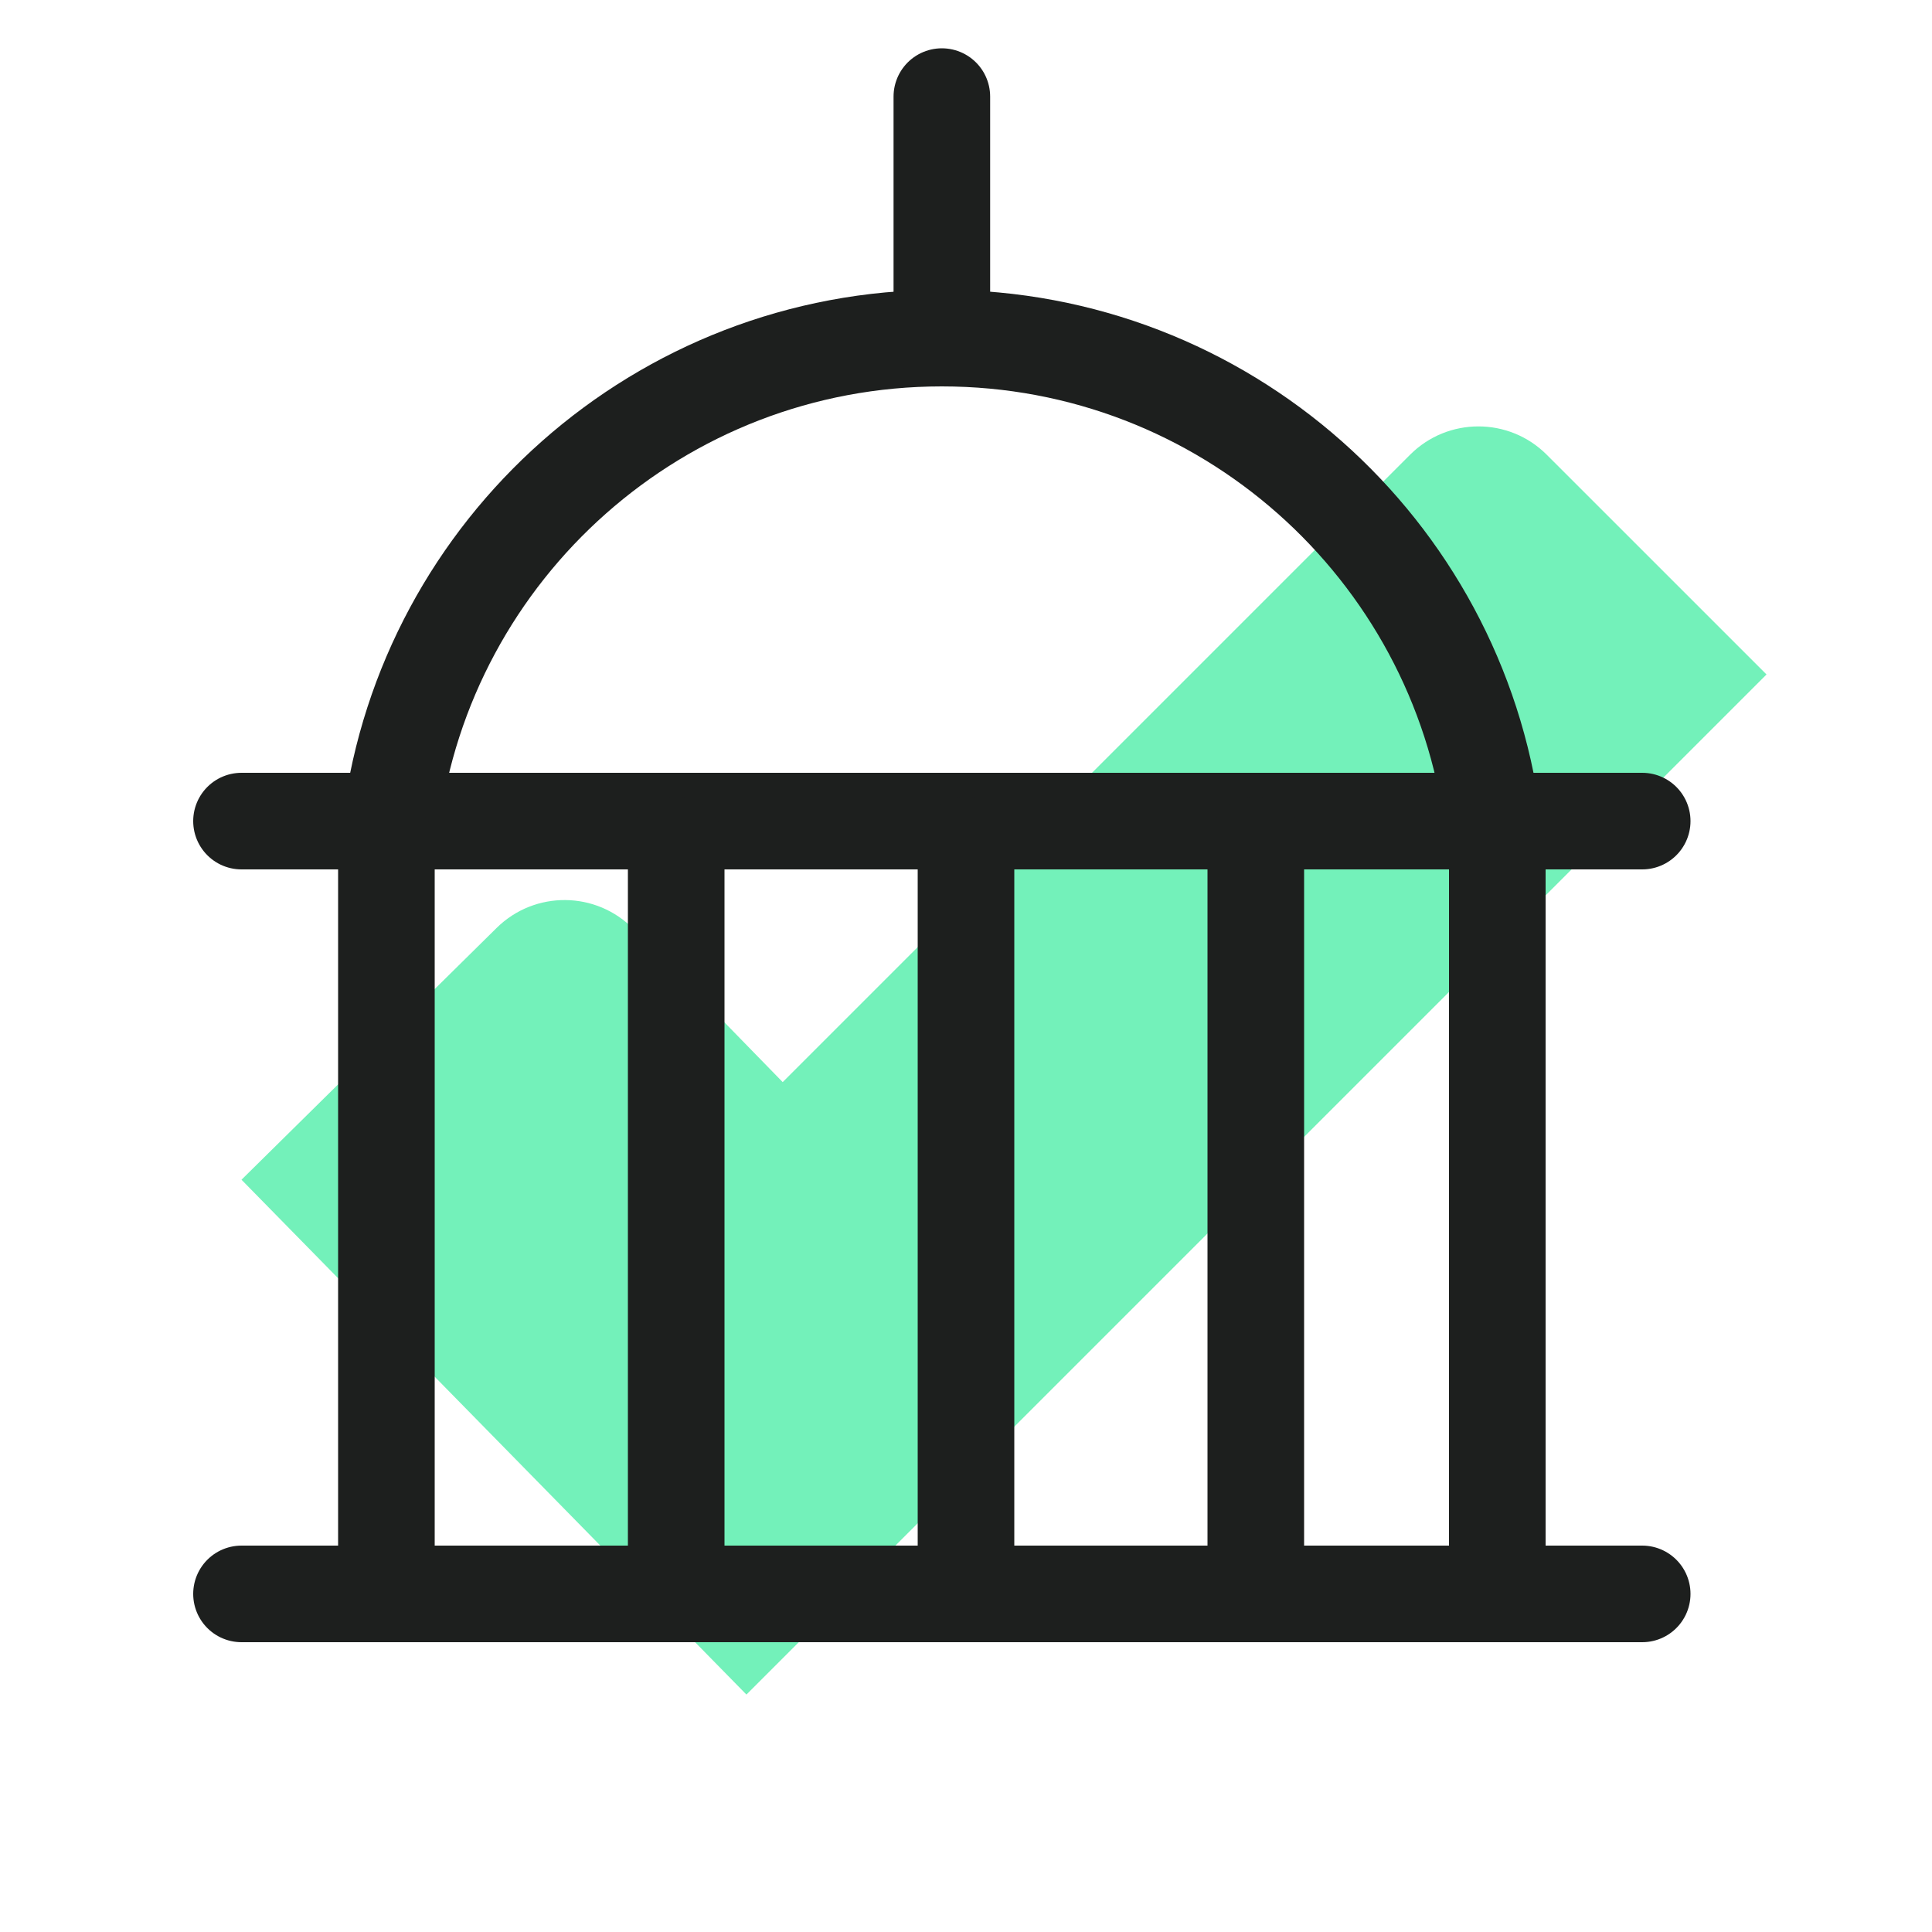
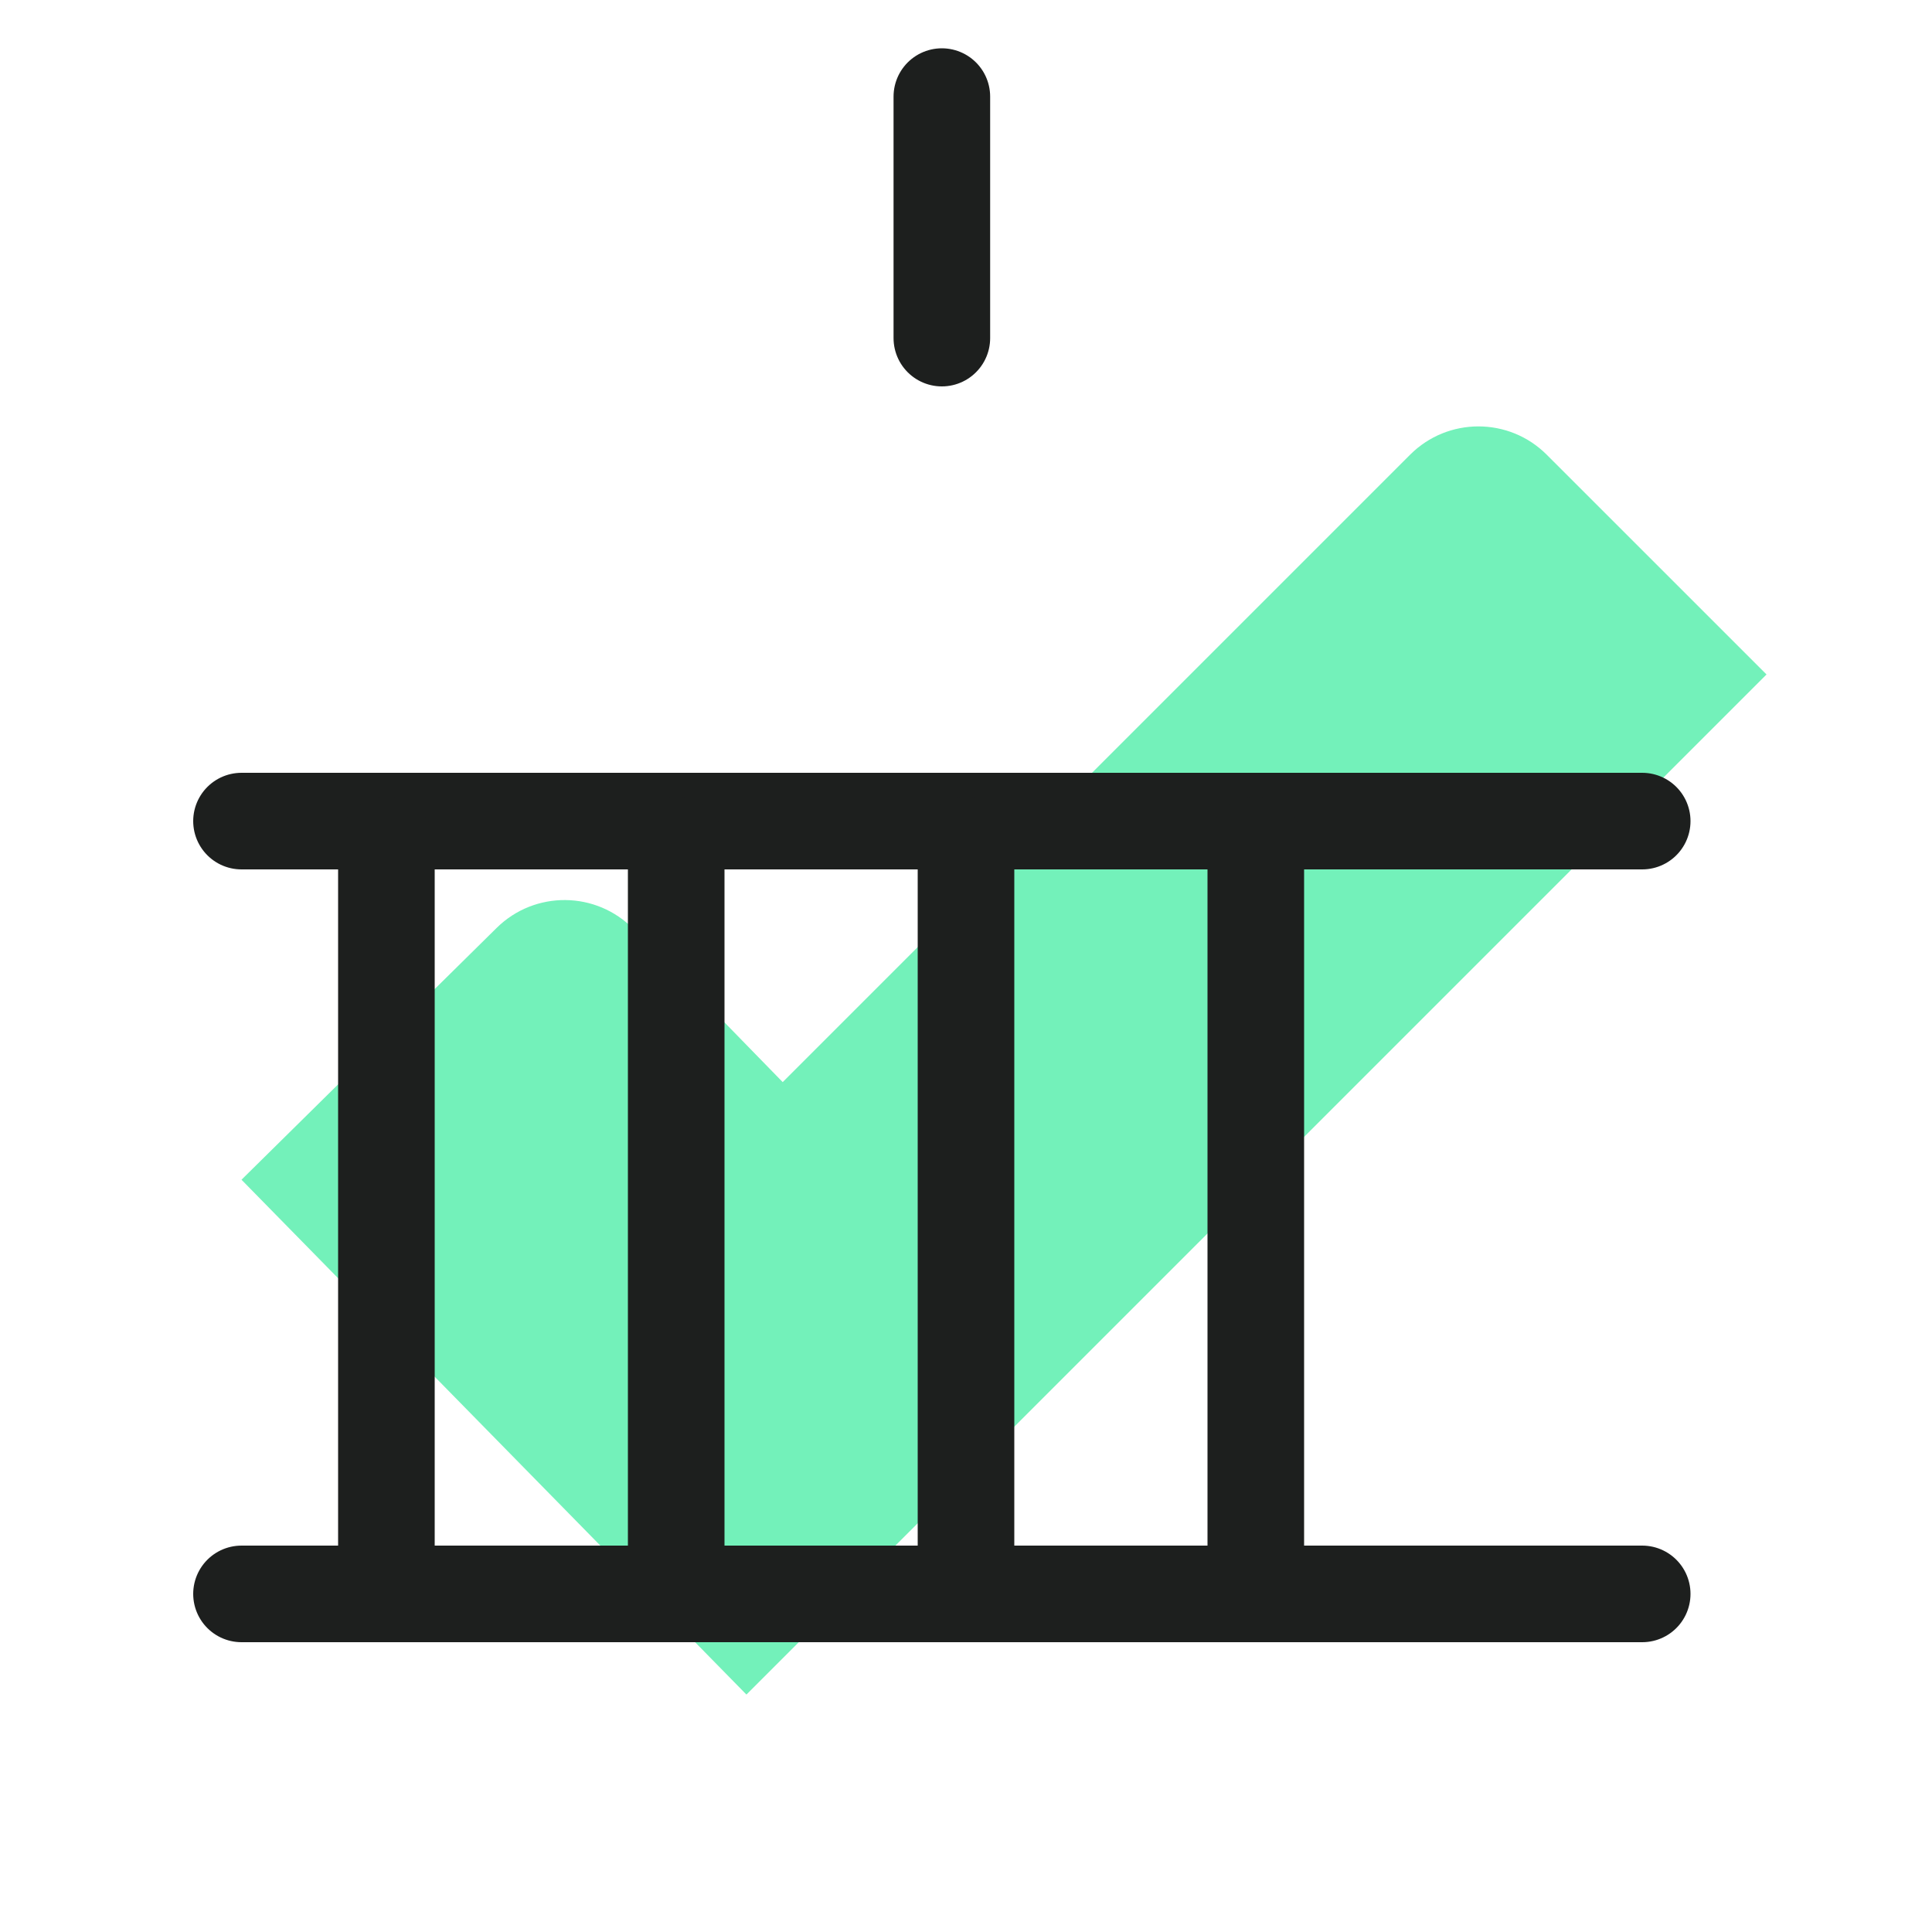
<svg xmlns="http://www.w3.org/2000/svg" width="40" height="40" viewBox="0 0 40 40" fill="none">
-   <path fill-rule="evenodd" clip-rule="evenodd" d="M36.574 13.964L15.454 35.084L5 24.425L10.283 19.211C11.073 18.432 12.346 18.444 13.12 19.239L16.205 22.404L29.195 9.414C29.976 8.633 31.242 8.633 32.023 9.414L36.574 13.964Z" fill="#73F1BA" />
-   <path d="M8.097 17C8.832 11.357 13.657 7 19.5 7C25.343 7 30.168 11.357 30.903 17" stroke="#1D1F1E" stroke-width="2" />
+   <path fill-rule="evenodd" clip-rule="evenodd" d="M36.574 13.964L15.454 35.084L5 24.425L10.283 19.211C11.073 18.432 12.346 18.444 13.12 19.239L16.205 22.404L29.195 9.414C29.976 8.633 31.242 8.633 32.023 9.414Z" fill="#73F1BA" />
  <path d="M19.5 7V2" stroke="#1D1F1E" stroke-width="2" stroke-linecap="round" />
  <path d="M5 17H34" stroke="#1D1F1E" stroke-width="2" stroke-linecap="round" />
  <path d="M5 33H34" stroke="#1D1F1E" stroke-width="2" stroke-linecap="round" />
  <path d="M8 17.5V33" stroke="#1D1F1E" stroke-width="2" stroke-linecap="round" />
  <path d="M14 17.5V33" stroke="#1D1F1E" stroke-width="2" stroke-linecap="round" />
  <path d="M20 17.5V33" stroke="#1D1F1E" stroke-width="2" stroke-linecap="round" />
  <path d="M26 17.5V33" stroke="#1D1F1E" stroke-width="2" stroke-linecap="round" />
-   <path d="M31 17.5V33" stroke="#1D1F1E" stroke-width="2" stroke-linecap="round" />
</svg>